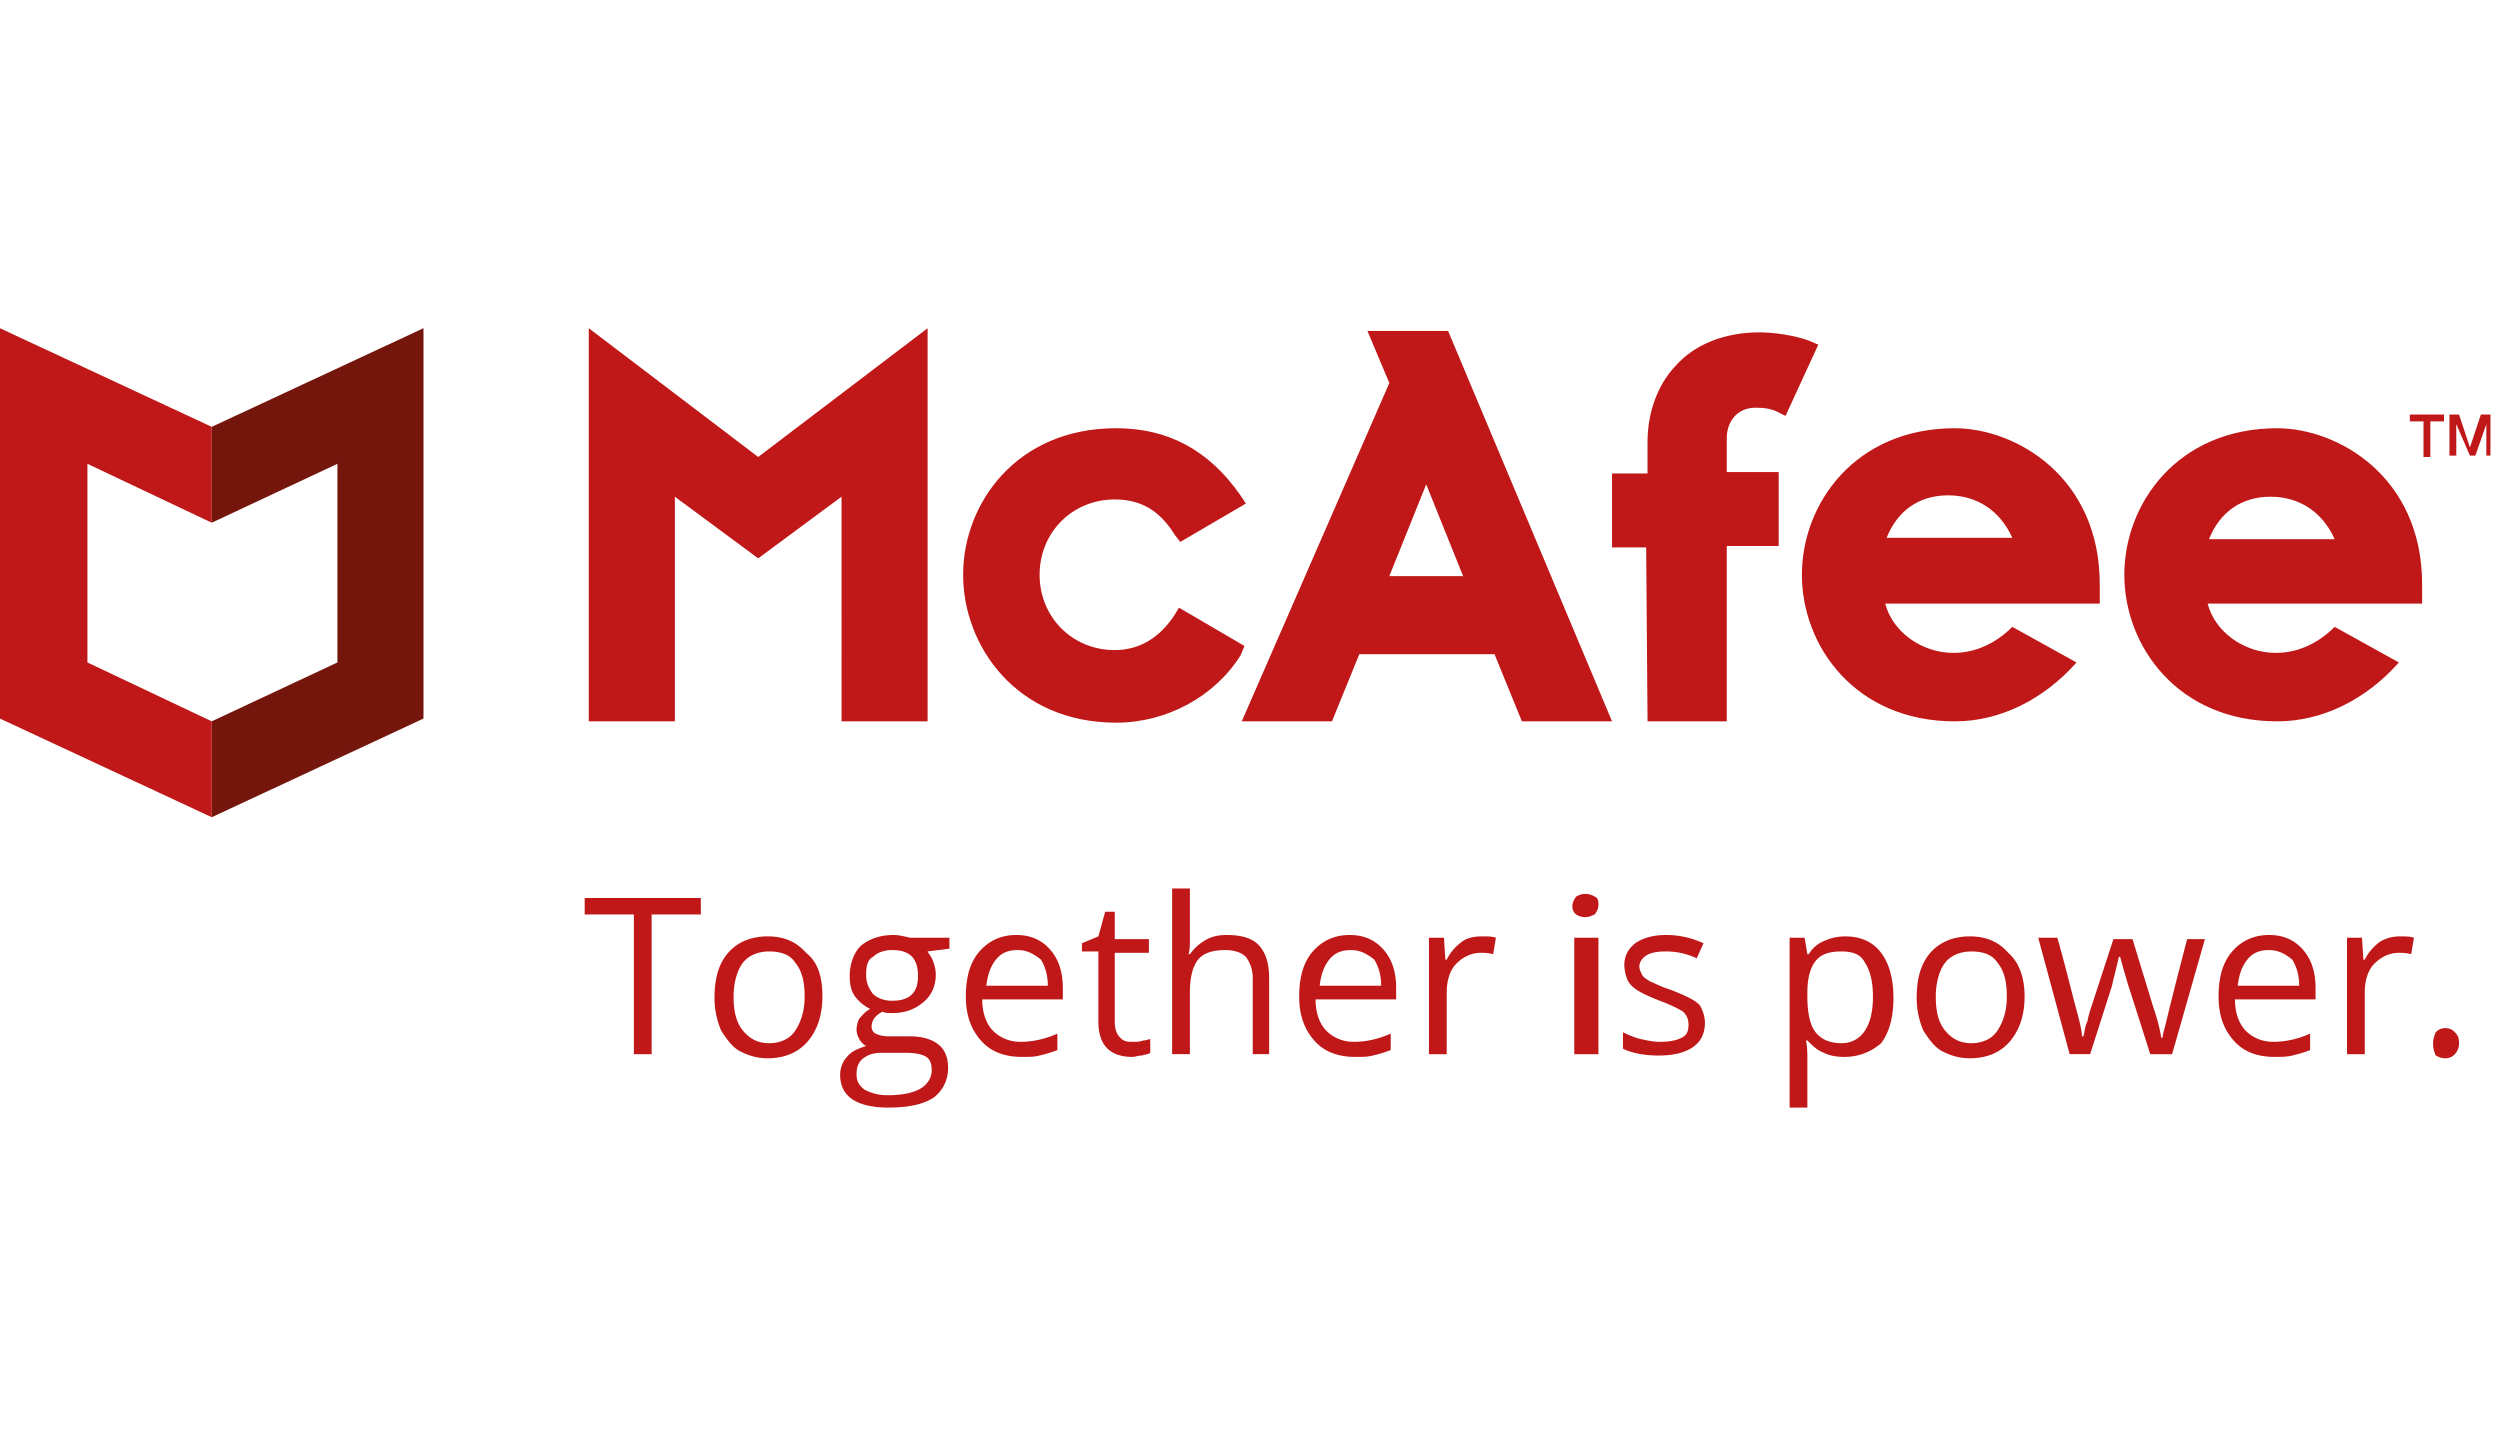
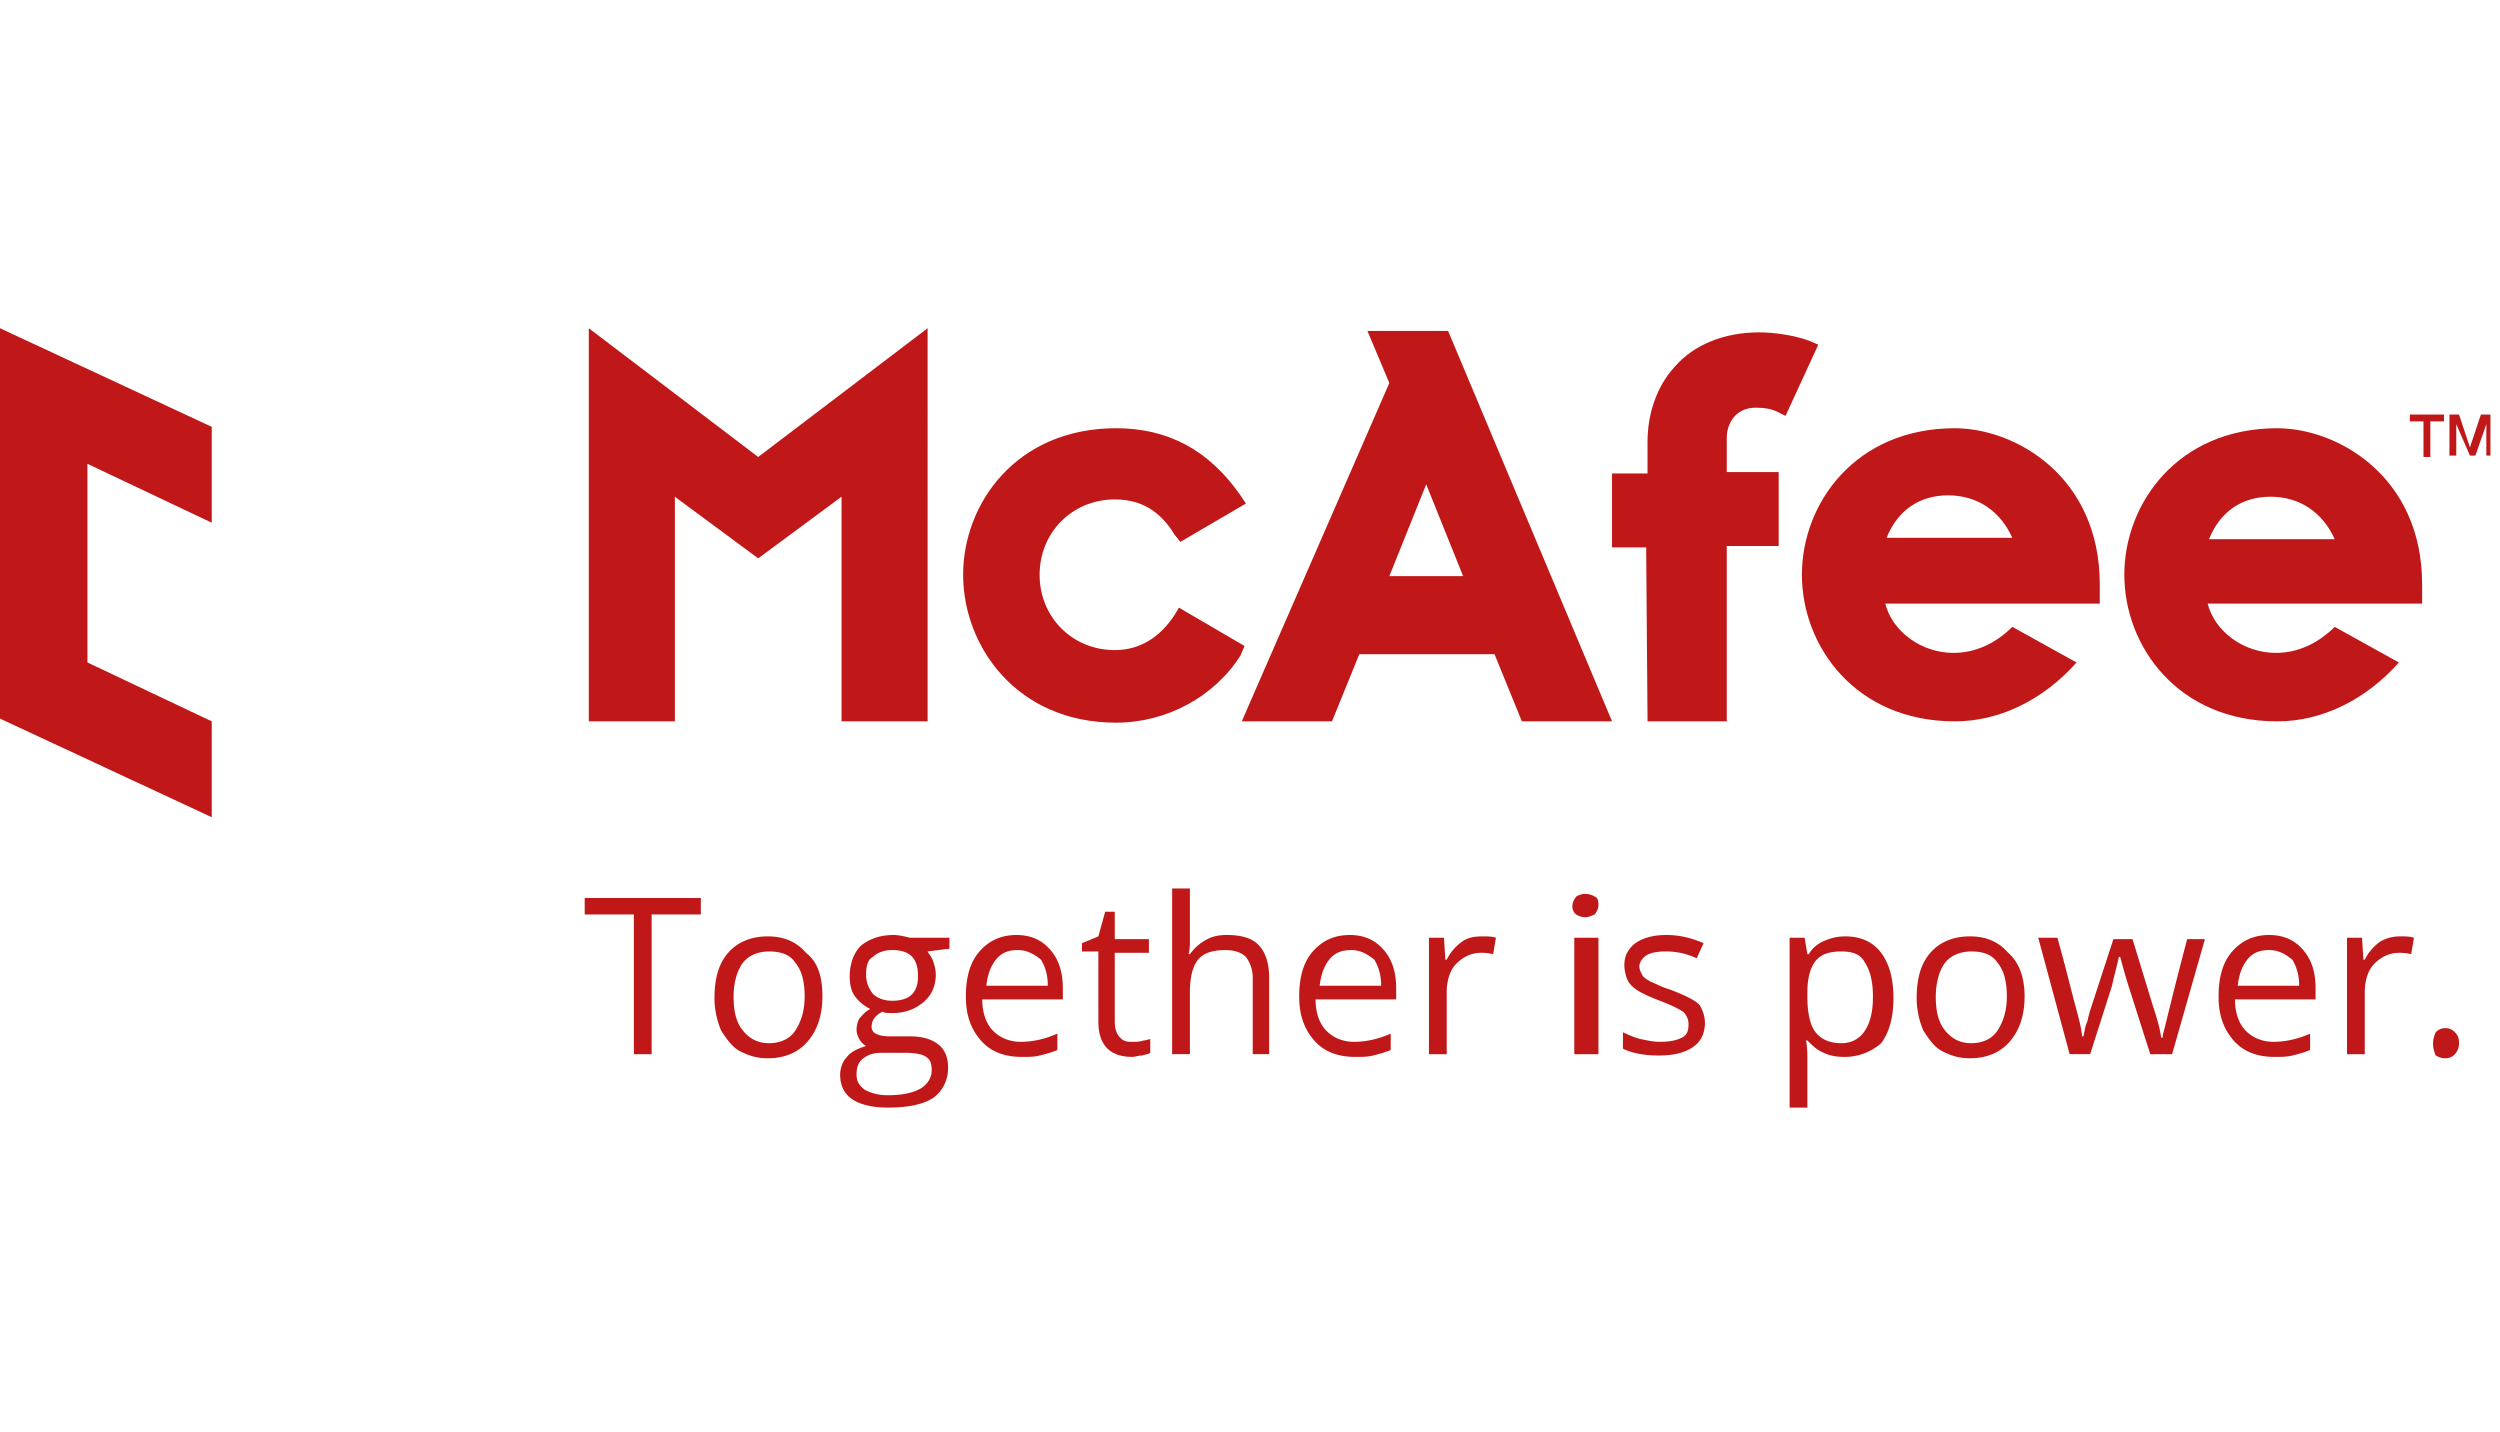
<svg xmlns="http://www.w3.org/2000/svg" width="96" height="55" viewBox="0 0 96 55">
  <g fill="none" fill-rule="nonzero">
    <g fill="#C01818">
      <path d="M25.023 40.48h-.682v-5.365h-1.889v-.631h4.46v.631h-1.889zM31.58 38.27c0 .737-.21 1.316-.577 1.736-.367.421-.892.632-1.521.632-.42 0-.734-.106-1.05-.263-.314-.158-.524-.474-.734-.79a3.185 3.185 0 0 1-.262-1.262c0-.736.157-1.314.525-1.735.367-.421.891-.631 1.521-.631.63 0 1.102.21 1.469.63.472.369.63.947.63 1.684zm-3.41 0c0 .58.105 1 .368 1.316.262.315.577.473.996.473.42 0 .787-.158.997-.473.21-.316.367-.737.367-1.315 0-.579-.105-1-.367-1.315-.21-.316-.577-.42-.997-.42-.42 0-.786.157-.996.42-.21.263-.368.736-.368 1.315zM36.459 36.01v.42l-.84.105c.053.105.158.21.21.368.053.158.105.316.105.526 0 .421-.157.79-.472 1.052-.314.263-.682.421-1.206.421-.158 0-.263 0-.367-.053-.315.158-.42.369-.42.579 0 .105.052.21.157.263.105.053.263.105.525.105h.787c.472 0 .839.105 1.101.316.263.21.368.526.368.894 0 .473-.21.894-.577 1.157-.42.263-.997.368-1.732.368-.577 0-1.049-.105-1.364-.315-.314-.21-.472-.526-.472-.947 0-.263.105-.526.263-.684.157-.21.42-.316.734-.42a.633.633 0 0 1-.262-.264c-.053-.105-.105-.21-.105-.368s.052-.315.105-.42c.105-.106.21-.264.42-.369a1.64 1.64 0 0 1-.578-.473c-.157-.21-.21-.474-.21-.79 0-.472.158-.893.42-1.156.315-.263.735-.421 1.26-.421.209 0 .419.053.629.105h1.521zm-3.567 5.259c0 .263.105.42.315.578.21.106.472.21.891.21.577 0 .997-.104 1.26-.262.262-.158.419-.421.419-.684 0-.263-.052-.42-.21-.526-.157-.105-.42-.158-.84-.158h-.838c-.315 0-.525.053-.735.21-.21.158-.262.369-.262.632zm.367-3.84c0 .316.105.526.262.737.158.157.42.263.735.263.682 0 .996-.316.996-.947 0-.684-.314-1-.996-1-.315 0-.577.106-.735.264-.21.105-.262.368-.262.683zM39.24 40.585c-.683 0-1.207-.21-1.574-.631-.368-.42-.577-.947-.577-1.683 0-.737.157-1.315.524-1.736.367-.42.84-.631 1.417-.631.577 0 .996.21 1.311.579.315.368.472.841.472 1.472v.421h-3.095c0 .526.157.947.42 1.21.262.263.63.42 1.049.42.472 0 .944-.105 1.416-.315v.631a4.863 4.863 0 0 1-.682.21c-.21.053-.367.053-.682.053zm-.158-4.102c-.367 0-.63.105-.84.368-.21.263-.314.578-.367 1h2.361c0-.422-.105-.737-.262-1-.263-.21-.525-.368-.892-.368zM43.541 40.006c.105 0 .21 0 .367-.052.105 0 .21-.053.262-.053v.526c-.052.053-.157.053-.314.105-.158 0-.263.053-.367.053-.892 0-1.312-.473-1.312-1.367v-2.683h-.63v-.315l.63-.263.262-.947h.368v1.052h1.311v.526h-1.311v2.63c0 .263.052.473.21.63.157.158.262.158.524.158zM48.105 40.48v-2.893a1.34 1.34 0 0 0-.262-.841c-.158-.158-.42-.263-.787-.263-.472 0-.84.105-1.05.368-.21.263-.314.683-.314 1.262v2.367h-.682v-6.364h.682v1.946c0 .21 0 .42-.053.578h.053c.157-.21.315-.368.577-.526.262-.157.524-.21.84-.21.524 0 .943.105 1.206.368.262.263.42.684.42 1.262v2.946h-.63zM52.04 40.585c-.683 0-1.207-.21-1.574-.631-.368-.42-.577-.947-.577-1.683 0-.737.157-1.315.524-1.736.367-.42.84-.631 1.417-.631.577 0 .996.21 1.311.579.315.368.472.841.472 1.472v.421h-3.095c0 .526.157.947.42 1.21.262.263.63.42 1.049.42.472 0 .944-.105 1.416-.315v.631a4.863 4.863 0 0 1-.682.21c-.21.053-.367.053-.682.053zm-.158-4.102c-.367 0-.63.105-.84.368-.21.263-.314.578-.367 1h2.361c0-.422-.105-.737-.262-1-.263-.21-.525-.368-.892-.368zM56.918 35.957c.21 0 .367 0 .525.052l-.105.631c-.21-.052-.368-.052-.472-.052-.368 0-.682.158-.945.42-.262.264-.367.684-.367 1.105v2.367h-.682v-4.47h.577l.053.84h.052c.157-.315.367-.525.577-.683.21-.158.472-.21.787-.21zM60.38 34.8c0-.158.072-.263.143-.369a.66.66 0 0 1 .714 0c.143.053.143.21.143.316 0 .158-.071.263-.143.368-.142.053-.214.105-.357.105a.66.66 0 0 1-.357-.105.382.382 0 0 1-.143-.315zm1 5.68h-.928v-4.47h.928v4.47zM65.469 39.27c0 .42-.158.736-.472.947-.315.21-.735.315-1.312.315-.577 0-1.049-.105-1.364-.263v-.63c.21.105.472.21.682.262.263.053.472.105.735.105.367 0 .63-.052.839-.157.21-.105.262-.263.262-.526a.643.643 0 0 0-.21-.474c-.157-.105-.472-.263-.891-.42-.42-.158-.735-.316-.892-.421-.157-.105-.315-.263-.367-.42a1.56 1.56 0 0 1-.105-.527c0-.368.157-.631.42-.841.314-.21.681-.316 1.206-.316.472 0 .944.105 1.416.316l-.262.578a2.787 2.787 0 0 0-1.206-.263c-.315 0-.578.053-.735.158-.157.105-.262.263-.262.42 0 .106.052.211.105.316.052.105.157.158.314.263.158.053.42.21.787.316.525.21.892.368 1.102.578.105.158.21.421.21.684zM70.82 40.585c-.315 0-.577-.053-.787-.158-.263-.105-.42-.263-.63-.473h-.052c.052.263.052.526.052.736v1.841h-.682V36.01h.577l.105.631h.053c.157-.263.367-.42.63-.526.262-.105.471-.157.786-.157.577 0 1.05.21 1.364.63.315.422.472 1 .472 1.736 0 .737-.157 1.315-.472 1.736-.367.316-.84.526-1.416.526zm-.105-4.05c-.472 0-.787.105-.997.368-.21.263-.315.684-.315 1.21v.158c0 .631.105 1.104.315 1.367.21.263.525.421.997.421.367 0 .682-.158.892-.473.21-.316.314-.737.314-1.315 0-.579-.105-1-.314-1.315-.158-.316-.473-.42-.892-.42zM77.744 38.27c0 .737-.21 1.316-.577 1.736-.367.421-.892.632-1.521.632-.42 0-.735-.106-1.05-.263-.314-.158-.524-.474-.734-.79a3.185 3.185 0 0 1-.262-1.262c0-.736.157-1.314.525-1.735.367-.421.891-.631 1.52-.631.63 0 1.103.21 1.47.63.42.369.63.947.63 1.684zm-3.41 0c0 .58.105 1 .368 1.316.262.315.577.473.996.473.42 0 .787-.158.997-.473.21-.316.367-.737.367-1.315 0-.579-.105-1-.367-1.315-.21-.316-.577-.42-.997-.42-.42 0-.787.157-.996.42-.21.263-.368.736-.368 1.315zM82.57 40.48l-.839-2.63a28.062 28.062 0 0 1-.315-1.104h-.052c-.105.473-.21.841-.262 1.104l-.84 2.63h-.787l-1.206-4.47h.734c.315 1.104.525 1.998.682 2.576.158.579.263 1 .263 1.21H80c.052-.158.052-.368.157-.578.053-.263.105-.421.158-.579l.84-2.577h.734l.786 2.577c.158.473.263.842.315 1.21h.053c0-.105.052-.263.105-.474.052-.21.314-1.315.839-3.313h.682l-1.26 4.418h-.839zM87.344 40.585c-.682 0-1.206-.21-1.574-.631-.367-.42-.577-.947-.577-1.683 0-.737.158-1.315.525-1.736.367-.42.84-.631 1.416-.631.577 0 .997.21 1.312.579.315.368.472.841.472 1.472v.421h-3.095c0 .526.157.947.42 1.21.262.263.63.42 1.049.42.472 0 .944-.105 1.416-.315v.631c-.262.105-.472.158-.682.21-.21.053-.42.053-.682.053zm-.21-4.102c-.367 0-.63.105-.839.368-.21.263-.315.578-.367 1h2.36c0-.422-.104-.737-.262-1-.262-.21-.524-.368-.892-.368zM92.17 35.957c.21 0 .368 0 .525.052l-.105.631c-.21-.052-.367-.052-.472-.052-.367 0-.682.158-.944.42-.263.264-.367.684-.367 1.105v2.367h-.682v-4.47h.577l.052.84h.053c.157-.315.367-.525.577-.683.262-.158.524-.21.786-.21zM93.43 40.06c0-.159.052-.316.104-.422a.476.476 0 0 1 .368-.157c.157 0 .262.052.367.157.105.106.157.21.157.421a.598.598 0 0 1-.157.42.476.476 0 0 1-.367.159c-.158 0-.263-.053-.368-.106a1.052 1.052 0 0 1-.104-.473z" />
    </g>
    <path fill="#C01818" d="M47.79 24.806l-2.518-1.472-.157.263c-.577.894-1.364 1.367-2.308 1.367-1.627 0-2.886-1.262-2.886-2.893 0-1.63 1.26-2.892 2.886-2.892.996 0 1.73.42 2.308 1.367l.21.263 2.518-1.473-.21-.315c-1.207-1.736-2.78-2.577-4.774-2.577-3.83 0-5.875 2.892-5.875 5.627s2.046 5.68 5.875 5.68c1.941 0 3.777-.999 4.774-2.576l.157-.369zM47.685 27.7h3.463l1.049-2.578h5.193l1.05 2.577h3.462l-6.295-14.99H52.51l.84 1.999-5.666 12.991zm7.082-9.1l1.417 3.524H53.35l1.416-3.524zM63.266 27.7h3.042v-6.733h1.994v-2.84h-1.994v-1.315c0-.579.367-1.157 1.102-1.157.367 0 .63.052.84.158l.314.157 1.259-2.735-.367-.157c-.577-.21-1.364-.316-1.889-.316-1.364 0-2.518.473-3.252 1.315-.682.736-1.05 1.788-1.05 2.893v1.21h-1.363v2.84h1.311l.053 6.68zM22.61 12.604V27.7h3.305v-8.626l3.2 2.367 3.2-2.367V27.7h3.305V12.604l-6.505 4.944zM75.069 16.444c-3.83 0-5.876 2.892-5.876 5.627S71.24 27.7 75.07 27.7c1.731 0 3.41-.841 4.669-2.261l-2.466-1.368c-.63.631-1.416 1-2.256 1-1.259 0-2.36-.842-2.623-1.894h8.237v-.736c0-4.156-3.253-5.996-5.561-5.996zm-2.623 4.207c.42-1.052 1.259-1.63 2.36-1.63 1.102 0 1.994.578 2.466 1.63h-4.826zM87.45 16.444c-3.83 0-5.876 2.892-5.876 5.627S83.62 27.7 87.449 27.7c1.731 0 3.41-.841 4.669-2.261l-2.466-1.368c-.629.631-1.416 1-2.255 1-1.26 0-2.36-.842-2.623-1.894h8.236v-.736c0-4.156-3.253-5.996-5.56-5.996zm-2.624 4.26c.42-1.052 1.26-1.63 2.36-1.63 1.103 0 1.994.578 2.466 1.63h-4.826zM92.59 15.918h1.26v.263h-.525v1.367h-.263v-1.367h-.524v-.263zM94.059 15.918h.367l.42 1.262.42-1.262h.367v1.578h-.158v-1.21l-.42 1.21h-.21l-.524-1.21v1.21h-.262zM3.357 25.438V17.81l4.774 2.262V16.39L0 12.604v14.99l8.131 3.787v-3.682z" />
-     <path fill="#75160D" d="M12.957 25.438V17.81l-4.826 2.262V16.39l8.131-3.787v14.99l-8.13 3.787v-3.682z" />
    <path d="M34.308 35.904c.21 0 .42.053.63.105h1.521v.421l-.84.105c.053.105.158.21.21.368.053.158.105.316.105.526 0 .421-.157.79-.472 1.052-.314.263-.682.421-1.206.421-.158 0-.263 0-.367-.053-.315.158-.42.369-.42.579 0 .105.052.21.157.263.105.053.263.105.525.105h.787c.472 0 .839.105 1.101.316.263.21.368.526.368.894 0 .473-.21.894-.577 1.157-.42.263-.997.368-1.732.368-.577 0-1.049-.105-1.364-.315-.314-.21-.472-.526-.472-.947 0-.263.105-.526.263-.684.157-.21.42-.316.734-.42a.633.633 0 0 1-.262-.264.762.762 0 0 1-.105-.368c0-.158.052-.315.105-.42.105-.106.21-.264.42-.369a1.64 1.64 0 0 1-.578-.473c-.157-.21-.21-.474-.21-.79 0-.472.158-.893.42-1.156.315-.263.735-.421 1.26-.421zm36.564.053c.577 0 1.05.21 1.364.63.315.422.472 1 .472 1.736 0 .737-.157 1.315-.472 1.736-.367.316-.84.526-1.416.526-.315 0-.577-.053-.787-.158-.263-.105-.42-.263-.63-.473h-.052c.052.263.052.526.052.736v1.841h-.682V36.01h.577l.105.631h.053c.157-.263.367-.42.63-.526.262-.105.471-.157.786-.157zm-36.144 4.47h-.84c-.314 0-.524.053-.734.21-.21.158-.262.369-.262.632s.105.42.315.578c.21.106.472.21.891.21.577 0 .997-.104 1.26-.262.262-.158.419-.421.419-.684 0-.263-.052-.42-.21-.526-.157-.105-.42-.158-.84-.158zm59.174-.946c.157 0 .262.052.367.157.105.106.157.21.157.421a.598.598 0 0 1-.157.42.476.476 0 0 1-.367.159c-.158 0-.263-.053-.368-.106a.993.993 0 0 1 0-.894.476.476 0 0 1 .368-.157zm-18.256-3.524c.63 0 1.102.21 1.469.63.42.369.63.947.63 1.684 0 .736-.21 1.315-.578 1.735-.367.421-.892.632-1.521.632-.42 0-.735-.106-1.05-.263-.314-.158-.524-.474-.734-.79a3.185 3.185 0 0 1-.262-1.262c0-.736.157-1.314.525-1.735.367-.421.891-.631 1.52-.631zm-46.164 0c.63 0 1.102.21 1.469.63.472.369.63.947.63 1.684 0 .736-.21 1.315-.578 1.735-.367.421-.892.632-1.521.632-.42 0-.734-.106-1.05-.263-.314-.158-.524-.474-.734-.79a3.185 3.185 0 0 1-.262-1.262c0-.736.157-1.314.525-1.735.367-.421.891-.631 1.521-.631zm9.548-.053c.577 0 .996.21 1.311.579.315.368.472.841.472 1.472v.421h-3.095c0 .526.157.947.42 1.21.262.263.63.42 1.049.42.472 0 .944-.105 1.416-.315v.631c-.262.105-.472.158-.682.21-.21.053-.367.053-.682.053-.682 0-1.206-.21-1.573-.631-.368-.42-.577-.947-.577-1.683 0-.737.157-1.315.524-1.736.367-.42.84-.631 1.417-.631zm48.104 0c.577 0 .997.21 1.312.579.315.368.472.841.472 1.472v.421h-3.095c0 .526.157.947.42 1.21.262.263.63.42 1.049.42.472 0 .944-.105 1.416-.315v.631c-.262.105-.472.158-.682.21-.21.053-.42.053-.682.053-.682 0-1.206-.21-1.574-.631-.367-.42-.577-.947-.577-1.683 0-.737.158-1.315.525-1.736.367-.42.84-.631 1.416-.631zm-44.327-.894v1.052h1.311v.526h-1.311v2.63c0 .263.052.473.21.63.157.158.262.158.524.158.105 0 .21 0 .367-.052.105 0 .21-.053.262-.053v.526c-.052.053-.157.053-.314.105-.158 0-.263.053-.367.053-.892 0-1.312-.473-1.312-1.367v-2.683h-.63v-.315l.63-.263.262-.947h.368zm9.023.894c.577 0 .996.21 1.311.579.315.368.472.841.472 1.472v.421h-3.095c0 .526.157.947.42 1.21.262.263.63.42 1.049.42.472 0 .944-.105 1.416-.315v.631c-.262.105-.472.158-.682.21-.21.053-.367.053-.682.053-.682 0-1.206-.21-1.573-.631-.368-.42-.577-.947-.577-1.683 0-.737.157-1.315.524-1.736.367-.42.84-.631 1.417-.631zm12.17 0c.472 0 .944.105 1.416.316l-.262.578a2.787 2.787 0 0 0-1.206-.263c-.315 0-.578.053-.735.158-.157.105-.262.263-.262.42 0 .106.052.211.105.316.052.105.157.158.314.263.158.053.42.21.787.316.525.21.892.368 1.102.578.105.158.21.421.21.684 0 .42-.158.736-.472.947-.315.21-.735.315-1.312.315-.577 0-1.049-.105-1.364-.263v-.63c.21.105.472.21.682.262.263.053.472.105.735.105.367 0 .63-.052.839-.157.21-.105.262-.263.262-.526a.643.643 0 0 0-.21-.474c-.157-.105-.472-.263-.891-.42-.42-.158-.735-.316-.892-.421-.157-.105-.315-.263-.367-.42a1.56 1.56 0 0 1-.105-.527c0-.368.157-.631.42-.841.314-.21.681-.316 1.206-.316zm15.003.105c.315 1.105.525 1.999.682 2.577.158.579.263 1 .263 1.21H80c.052-.158.052-.368.157-.578.053-.263.105-.421.158-.579l.84-2.577h.734l.786 2.577c.158.473.263.842.315 1.21h.053c0-.105.052-.263.105-.474.052-.21.314-1.315.839-3.313h.682l-1.26 4.418h-.839l-.839-2.63a28.062 28.062 0 0 1-.315-1.104h-.052c-.105.473-.21.841-.262 1.104l-.84 2.63h-.787l-1.206-4.47h.734zm-17.623 0v4.47h-.928v-4.47h.928zm-34.469-1.525v.631h-1.888v5.365h-.682v-5.365h-1.889v-.631h4.46zm65.26 1.473c.21 0 .367 0 .524.052l-.105.631c-.21-.052-.367-.052-.472-.052-.367 0-.682.158-.944.42-.263.264-.367.684-.367 1.105v2.367h-.682v-4.47h.577l.052.84h.053c.157-.315.367-.525.577-.683.262-.158.524-.21.786-.21zm-35.253 0c.21 0 .367 0 .525.052l-.105.631c-.21-.052-.368-.052-.472-.052-.368 0-.682.158-.945.42-.262.264-.367.684-.367 1.105v2.367h-.682v-4.47h.577l.053.84h.052c.157-.315.367-.525.577-.683.21-.158.472-.21.787-.21zm-11.226-1.841v1.946c0 .21 0 .42-.053.578h.053c.157-.21.315-.368.577-.526.262-.157.524-.21.84-.21.524 0 .943.105 1.206.368.262.263.42.684.42 1.262v2.946h-.63v-2.893a1.34 1.34 0 0 0-.262-.841c-.158-.158-.42-.263-.787-.263-.472 0-.84.105-1.05.368-.21.263-.314.683-.314 1.262v2.367h-.682v-6.364h.682zm-16.158 2.42c-.42 0-.786.157-.996.42-.21.263-.368.736-.368 1.315 0 .578.105 1 .368 1.315.262.315.577.473.996.473.42 0 .787-.158.997-.473.21-.316.367-.737.367-1.315 0-.579-.105-1-.367-1.315-.21-.316-.577-.42-.997-.42zm41.18 0c-.471 0-.786.104-.996.367-.21.263-.315.684-.315 1.21v.158c0 .631.105 1.104.315 1.367.21.263.525.421.997.421.367 0 .682-.158.892-.473.21-.316.314-.737.314-1.315 0-.579-.105-1-.314-1.315-.158-.316-.473-.42-.892-.42zm4.984 0c-.42 0-.787.157-.996.42-.21.263-.368.736-.368 1.315 0 .578.105 1 .368 1.315.262.315.577.473.996.473.42 0 .787-.158.997-.473.21-.316.367-.737.367-1.315 0-.579-.105-1-.367-1.315-.21-.316-.577-.42-.997-.42zm-41.442-.053c-.315 0-.577.105-.735.263-.21.105-.262.368-.262.683 0 .316.105.526.262.737.158.157.42.263.735.263.682 0 .996-.316.996-.947 0-.684-.314-1-.996-1zm4.826 0c-.367 0-.63.105-.84.368-.21.263-.314.578-.367 1h2.361c0-.422-.105-.737-.262-1-.263-.21-.525-.368-.892-.368zm48.052 0c-.367 0-.63.105-.839.368-.21.263-.315.578-.367 1h2.36c0-.422-.104-.737-.262-1-.262-.21-.524-.368-.892-.368zm-35.252 0c-.367 0-.63.105-.84.368-.21.263-.314.578-.367 1h2.361c0-.422-.105-.737-.262-1-.263-.21-.525-.368-.892-.368zm8.998-2.157a.66.66 0 0 1 .357.105c.143.053.143.21.143.316 0 .158-.071.263-.143.368-.142.053-.214.105-.357.105a.66.66 0 0 1-.357-.105.382.382 0 0 1-.143-.315c0-.158.072-.263.143-.369a.66.66 0 0 1 .357-.105zM8.131 20.073L3.357 17.81v7.627l4.774 2.261 4.826-2.262v-7.626l-4.826 2.262zm34.728-3.63c1.903 0 3.423.767 4.607 2.347l.167.23.21.316-2.518 1.473-.21-.263c-.577-.947-1.312-1.367-2.308-1.367-1.627 0-2.886 1.262-2.886 2.892s1.26 2.893 2.886 2.893c.88 0 1.625-.412 2.19-1.194l.118-.173.157-.263 2.518 1.472-.157.369c-.997 1.577-2.833 2.577-4.774 2.577-3.83 0-5.875-2.946-5.875-5.68 0-2.736 2.046-5.628 5.875-5.628zm-7.24-3.839V27.7h-3.304v-8.626l-3.2 2.367-3.2-2.367V27.7H22.61V12.604l6.505 4.944 6.505-4.944zm19.988.105l6.295 14.99h-3.463l-1.049-2.577h-5.193l-1.05 2.577h-3.462l5.666-12.991-.84-1.999h3.096zm19.462 3.735c2.256 0 5.413 1.758 5.556 5.716l.005.28v.736h-8.237c.263 1.052 1.364 1.893 2.623 1.893.77 0 1.495-.309 2.096-.847l.16-.152 2.466 1.367c-1.193 1.346-2.762 2.172-4.396 2.255l-.273.007-.264-.005c-3.66-.13-5.612-2.951-5.612-5.623 0-2.735 2.046-5.627 5.876-5.627zm12.38 0c2.256 0 5.413 1.758 5.556 5.716l.005.28v.736h-8.236c.262 1.052 1.364 1.893 2.623 1.893.77 0 1.494-.309 2.095-.847l.16-.152 2.466 1.367c-1.193 1.346-2.762 2.172-4.396 2.255l-.273.007-.264-.005c-3.66-.13-5.611-2.951-5.611-5.623 0-2.735 2.046-5.627 5.875-5.627zm-19.882-3.682c.45 0 1.092.077 1.63.232l.259.084.367.157-1.26 2.735-.314-.158c-.21-.105-.472-.157-.84-.157-.685 0-1.05.504-1.096 1.041l-.005.116v1.315h1.994v2.84h-1.994v6.732h-3.042l-.053-6.68h-1.311v-2.84h1.364v-1.21c0-1.104.367-2.156 1.049-2.892.734-.842 1.888-1.315 3.252-1.315zm-12.8 5.838l-1.416 3.524h2.833L54.767 18.6zm32.42.473c-1.037 0-1.841.513-2.282 1.45l-.079.18h4.826c-.472-1.051-1.363-1.63-2.465-1.63zm-12.38-.052c-1.037 0-1.842.512-2.283 1.45l-.078.18h4.826c-.472-1.052-1.364-1.63-2.465-1.63zm19.042-3.103v.263h-.524v1.367h-.263v-1.367h-.524v-.263h1.311zm.577 0l.42 1.262.42-1.262h.367v1.578h-.158v-1.21l-.42 1.21h-.21l-.524-1.21v1.21h-.262v-1.578h.367zM0 27.594v-14.99l8.131 3.787 8.131-3.787v14.99l-8.13 3.787L0 27.594z" />
  </g>
</svg>